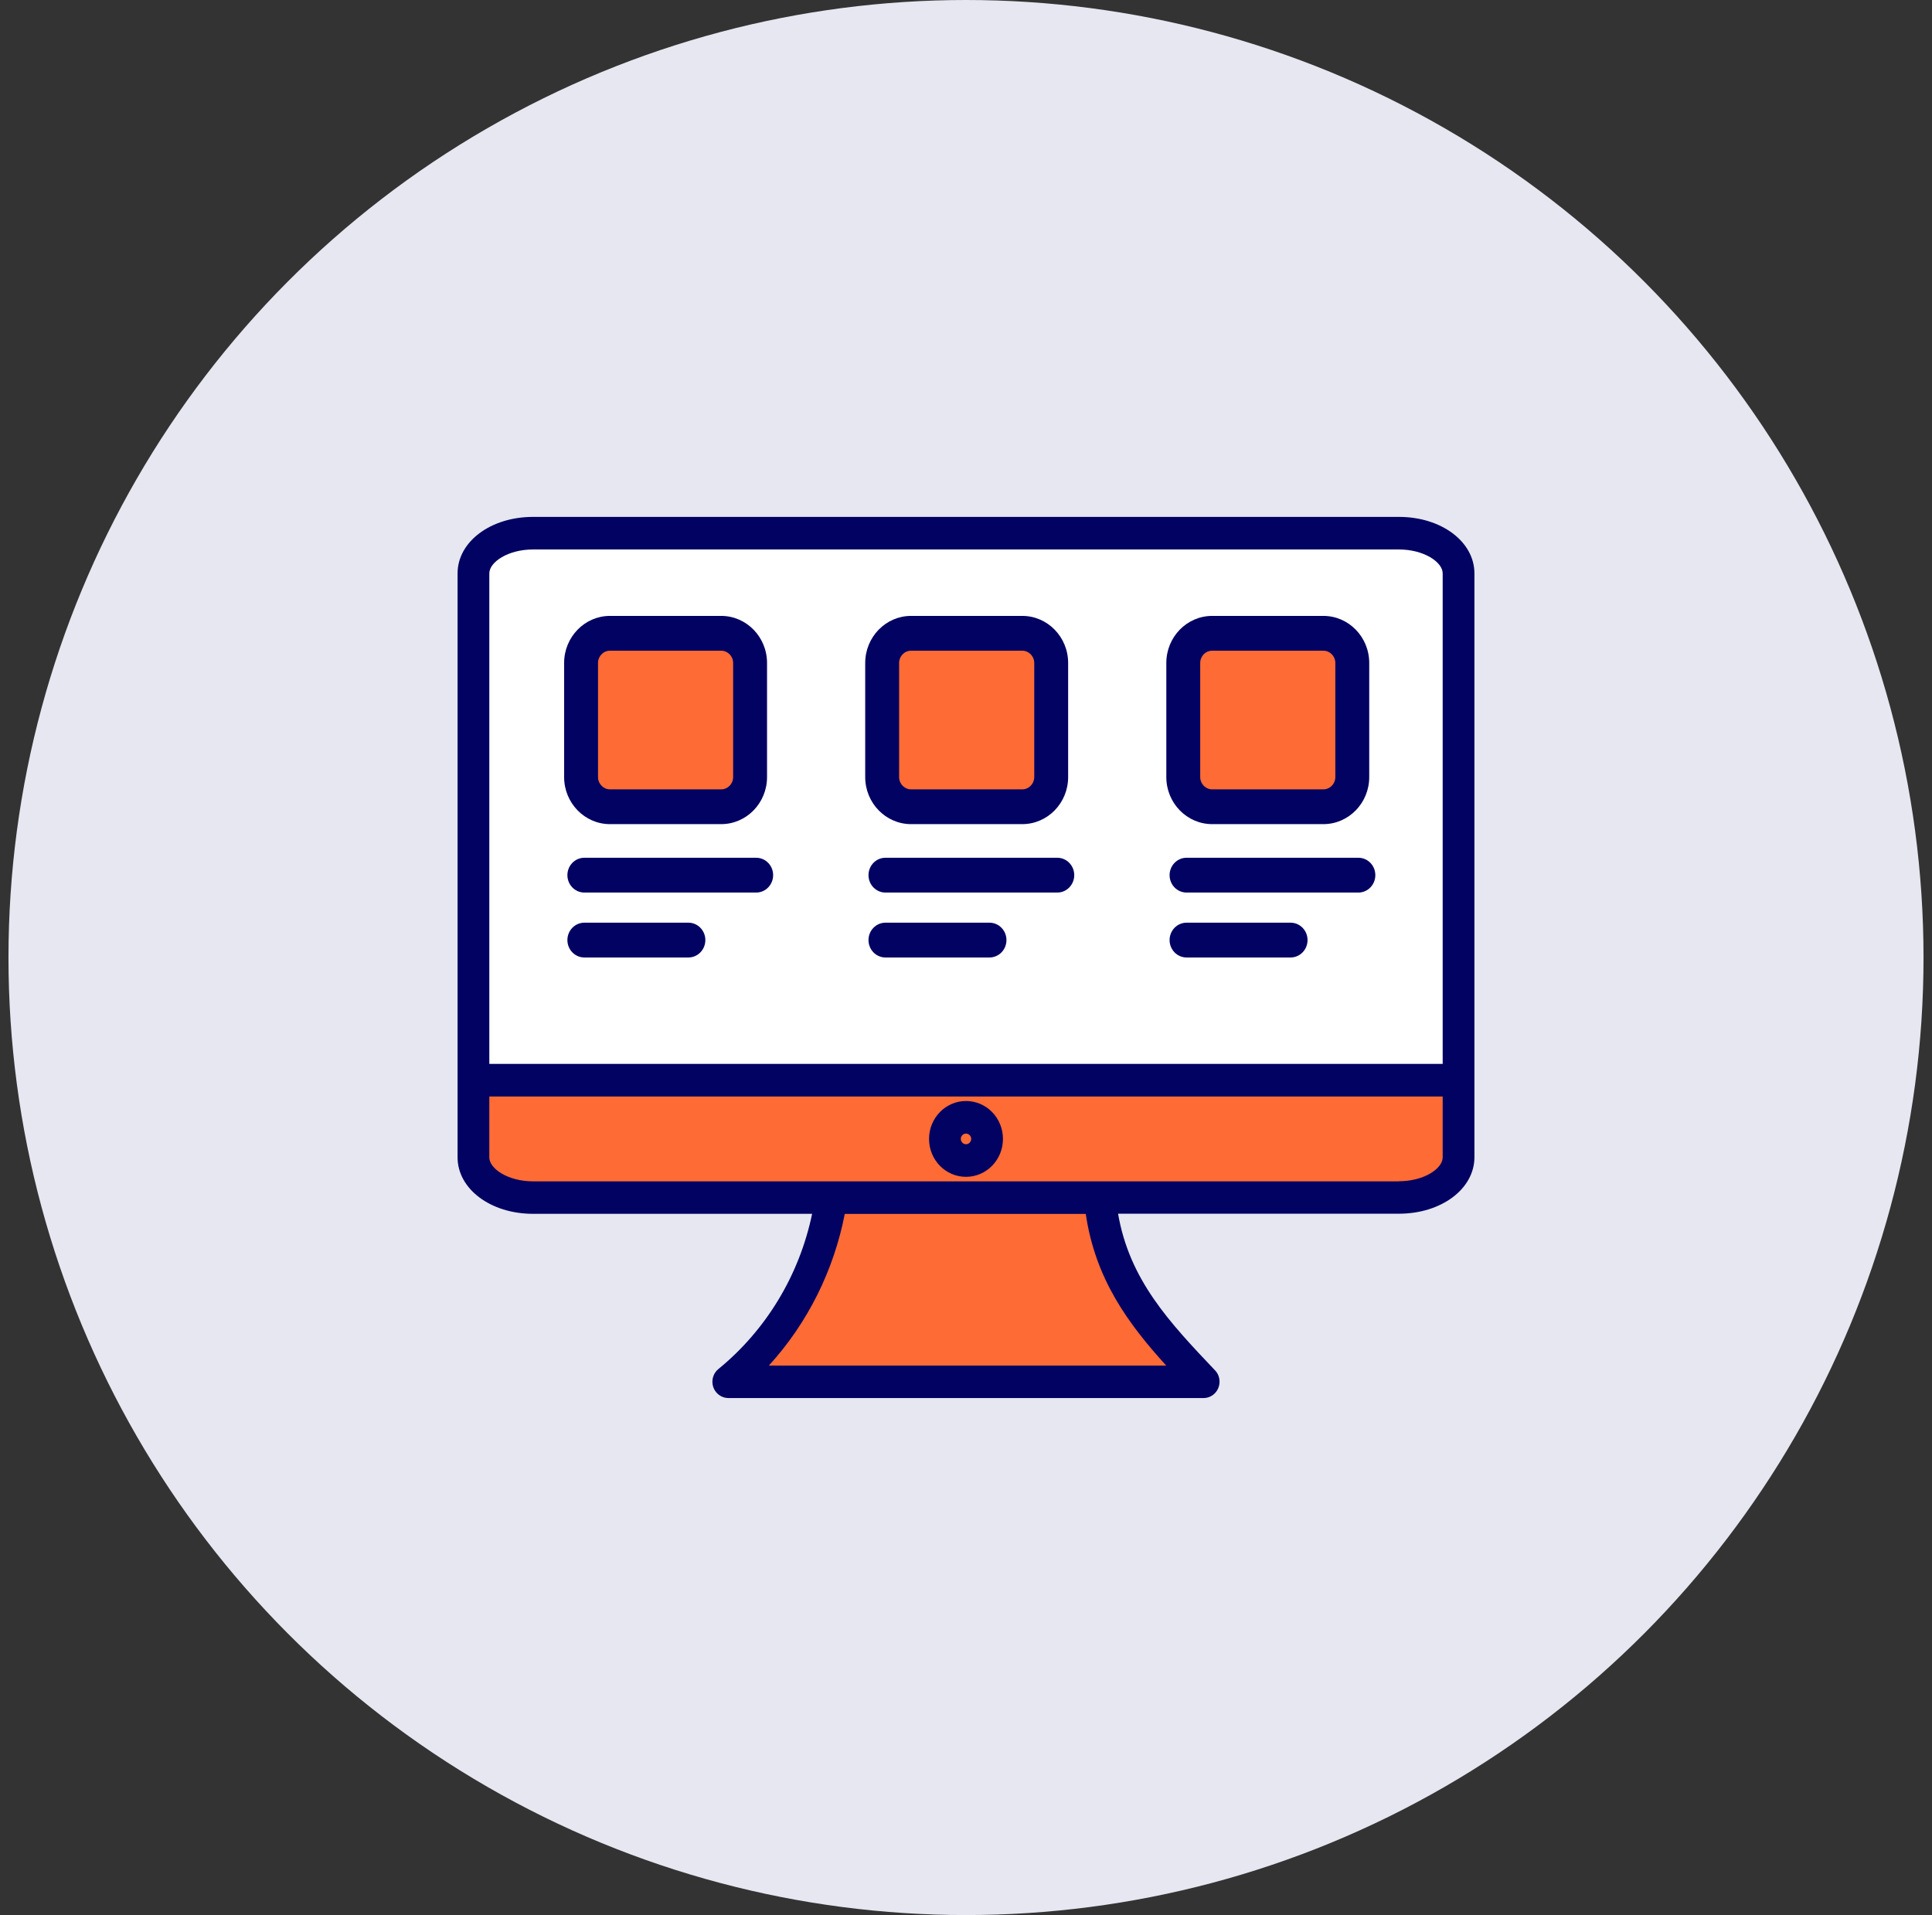
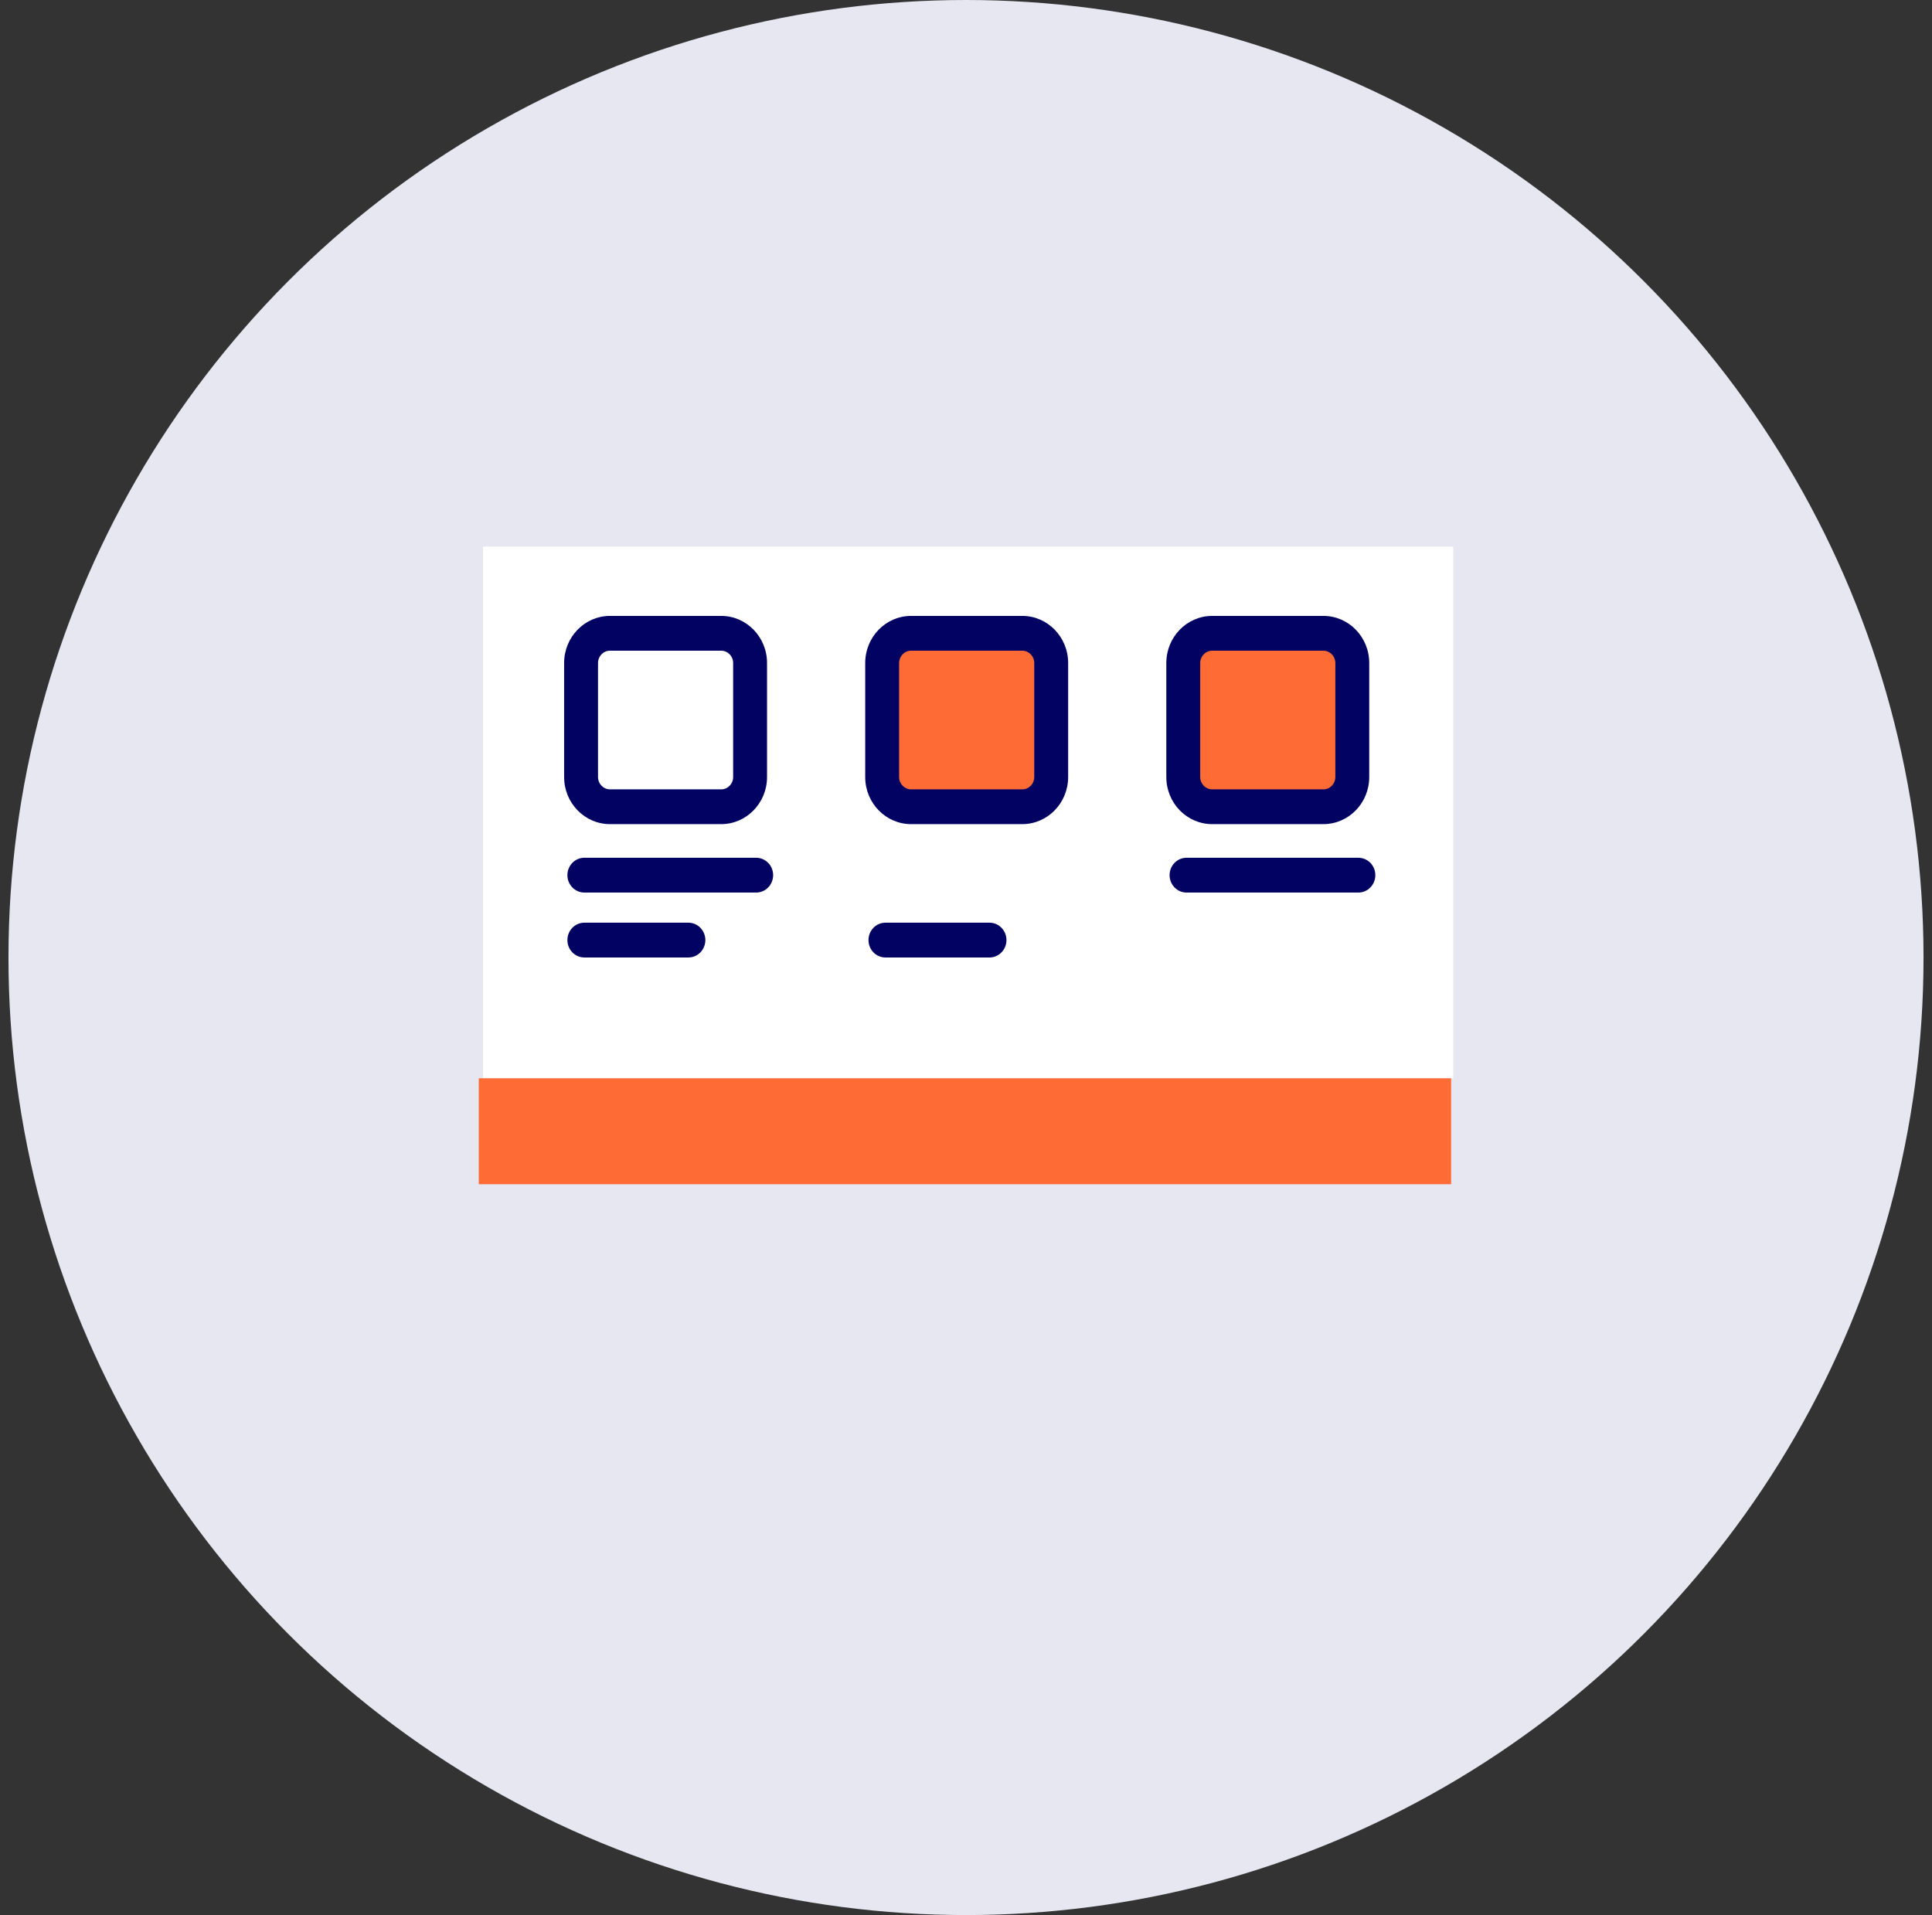
<svg xmlns="http://www.w3.org/2000/svg" width="114" height="113" viewBox="0 0 114 113" fill="none">
  <rect x="0" y="0" width="114" height="113" fill="#333333" stroke="none" />
  <circle cx="57" cy="56.5" r="56.5" fill="#E6E7F0" />
  <g clip-path="url(#clip0_1634_128)">
    <rect x="28.5" y="32.25" width="57.25" height="31.375" fill="white" />
-     <rect x="34.75" y="38" width="8.875" height="8.875" fill="#FF6B35" />
    <rect x="52.625" y="38" width="8.625" height="8.875" fill="#FF6B35" />
    <rect x="70.125" y="38" width="9" height="8.875" fill="#FF6B35" />
    <rect x="28.25" y="63.625" width="57.375" height="6.25" fill="#FF6B35" />
-     <path d="M48.75 71.375H65.125L66.5 76.5L69.625 81L44.625 80.875L47.625 76.125L48.75 71.375Z" fill="#FF6B35" />
-     <path fill-rule="evenodd" clip-rule="evenodd" d="M82.547 30.5H31.453C28.953 30.5 27 31.964 27 33.832V68.291C27 70.159 28.953 71.623 31.453 71.623H47.92C47.167 75.242 45.207 78.484 42.38 80.79C41.98 81.125 41.92 81.734 42.253 82.144C42.433 82.363 42.7 82.493 42.98 82.493H71.02C71.54 82.493 71.96 82.062 71.96 81.528C71.96 81.275 71.867 81.036 71.693 80.858C69 78.019 66.647 75.529 65.973 71.616H82.547C85.047 71.616 87 70.152 87 68.284V33.832C87 31.964 85.047 30.5 82.547 30.5ZM31.453 32.422H82.547C84.02 32.422 85.127 33.168 85.127 33.832V62.777H28.873V33.832C28.873 33.168 29.973 32.422 31.453 32.422ZM68.82 80.578H45.367C47.647 78.081 49.193 74.981 49.847 71.629H64.067C64.633 75.474 66.56 78.094 68.813 80.578H68.82ZM82.547 69.707H31.453C29.98 69.707 28.873 68.961 28.873 68.298V64.699H85.127V68.291C85.127 68.954 84.027 69.7 82.547 69.7V69.707ZM57 64.966C58.207 64.966 59.18 65.965 59.18 67.203C59.18 68.441 58.207 69.44 57 69.44C55.793 69.44 54.82 68.441 54.82 67.203C54.82 65.965 55.8 64.966 57 64.966ZM57 67.518C56.833 67.518 56.693 67.374 56.693 67.203C56.693 67.032 56.833 66.888 57 66.888C57.167 66.888 57.307 67.032 57.307 67.203C57.307 67.374 57.167 67.518 57 67.518Z" fill="#010262" />
    <path d="M42.553 48.629H35.993C34.5 48.629 33.287 47.384 33.287 45.852V39.12C33.287 37.587 34.5 36.342 35.993 36.342H42.553C44.047 36.342 45.26 37.587 45.26 39.12V45.852C45.26 47.384 44.047 48.629 42.553 48.629ZM35.993 38.395C35.6 38.395 35.287 38.723 35.287 39.12V45.852C35.287 46.255 35.607 46.577 35.993 46.577H42.553C42.947 46.577 43.26 46.248 43.26 45.852V39.12C43.26 38.716 42.94 38.395 42.553 38.395H35.993Z" fill="#010262" />
    <path d="M44.62 50.613H34.48C33.928 50.613 33.48 51.073 33.48 51.639C33.48 52.206 33.928 52.666 34.48 52.666H44.62C45.172 52.666 45.62 52.206 45.62 51.639C45.62 51.073 45.172 50.613 44.62 50.613Z" fill="#010262" />
    <path d="M40.62 54.444H34.48C33.928 54.444 33.48 54.904 33.48 55.471C33.48 56.037 33.928 56.497 34.48 56.497H40.62C41.172 56.497 41.62 56.037 41.62 55.471C41.62 54.904 41.172 54.444 40.62 54.444Z" fill="#010262" />
    <path d="M60.32 48.629H53.76C52.267 48.629 51.053 47.384 51.053 45.852V39.12C51.053 37.587 52.267 36.342 53.76 36.342H60.32C61.813 36.342 63.027 37.587 63.027 39.12V45.852C63.027 47.384 61.813 48.629 60.32 48.629ZM53.76 38.395C53.367 38.395 53.053 38.723 53.053 39.12V45.852C53.053 46.255 53.373 46.577 53.76 46.577H60.32C60.713 46.577 61.027 46.248 61.027 45.852V39.12C61.027 38.716 60.707 38.395 60.32 38.395H53.76Z" fill="#010262" />
-     <path d="M62.387 50.613H52.247C51.694 50.613 51.247 51.073 51.247 51.639C51.247 52.206 51.694 52.666 52.247 52.666H62.387C62.939 52.666 63.387 52.206 63.387 51.639C63.387 51.073 62.939 50.613 62.387 50.613Z" fill="#010262" />
    <path d="M58.387 54.444H52.247C51.694 54.444 51.247 54.904 51.247 55.471C51.247 56.037 51.694 56.497 52.247 56.497H58.387C58.939 56.497 59.387 56.037 59.387 55.471C59.387 54.904 58.939 54.444 58.387 54.444Z" fill="#010262" />
    <path d="M78.087 48.629H71.527C70.033 48.629 68.82 47.384 68.82 45.852V39.12C68.82 37.587 70.033 36.342 71.527 36.342H78.087C79.58 36.342 80.793 37.587 80.793 39.12V45.852C80.793 47.384 79.58 48.629 78.087 48.629ZM71.527 38.395C71.133 38.395 70.82 38.723 70.82 39.12V45.852C70.82 46.255 71.14 46.577 71.527 46.577H78.087C78.48 46.577 78.793 46.248 78.793 45.852V39.12C78.793 38.716 78.473 38.395 78.087 38.395H71.527Z" fill="#010262" />
    <path d="M80.153 50.613H70.013C69.461 50.613 69.013 51.073 69.013 51.639C69.013 52.206 69.461 52.666 70.013 52.666H80.153C80.706 52.666 81.153 52.206 81.153 51.639C81.153 51.073 80.706 50.613 80.153 50.613Z" fill="#010262" />
-     <path d="M76.153 54.444H70.013C69.461 54.444 69.013 54.904 69.013 55.471C69.013 56.037 69.461 56.497 70.013 56.497H76.153C76.706 56.497 77.153 56.037 77.153 55.471C77.153 54.904 76.706 54.444 76.153 54.444Z" fill="#010262" />
  </g>
  <defs>
    <clipPath id="clip0_1634_128">
      <rect width="60" height="52" fill="white" transform="translate(27 30.5)" />
    </clipPath>
  </defs>
</svg>